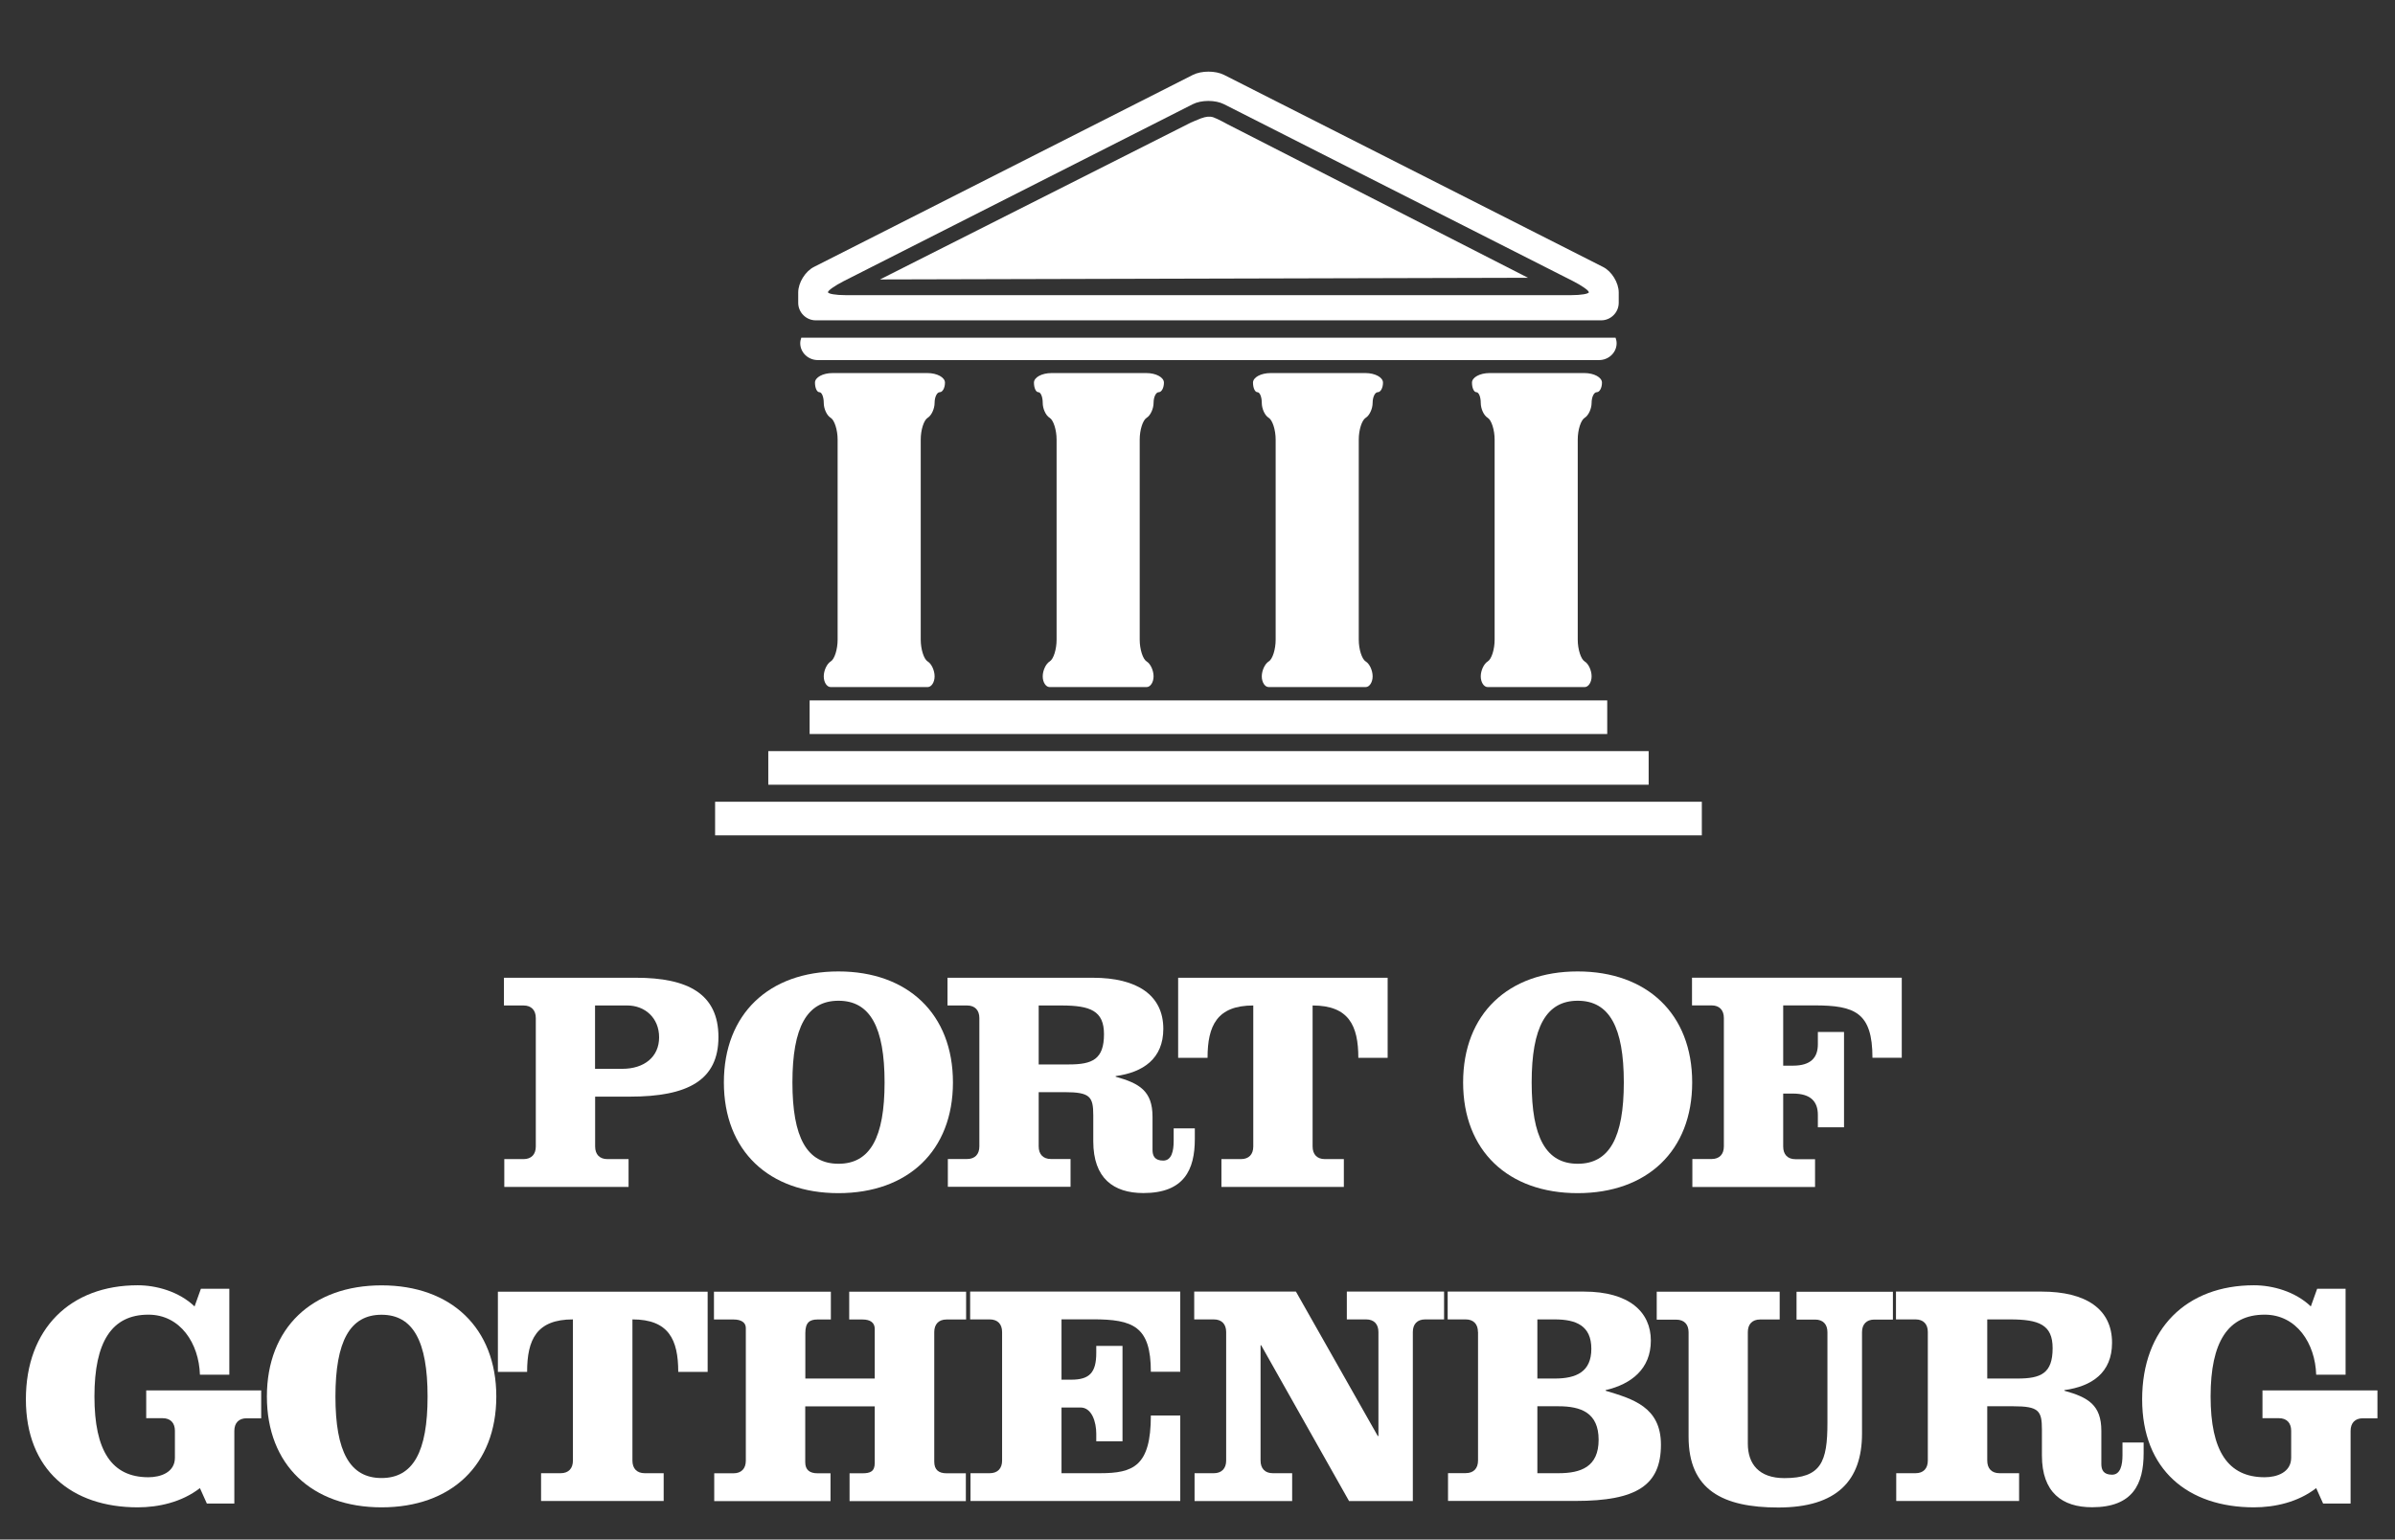
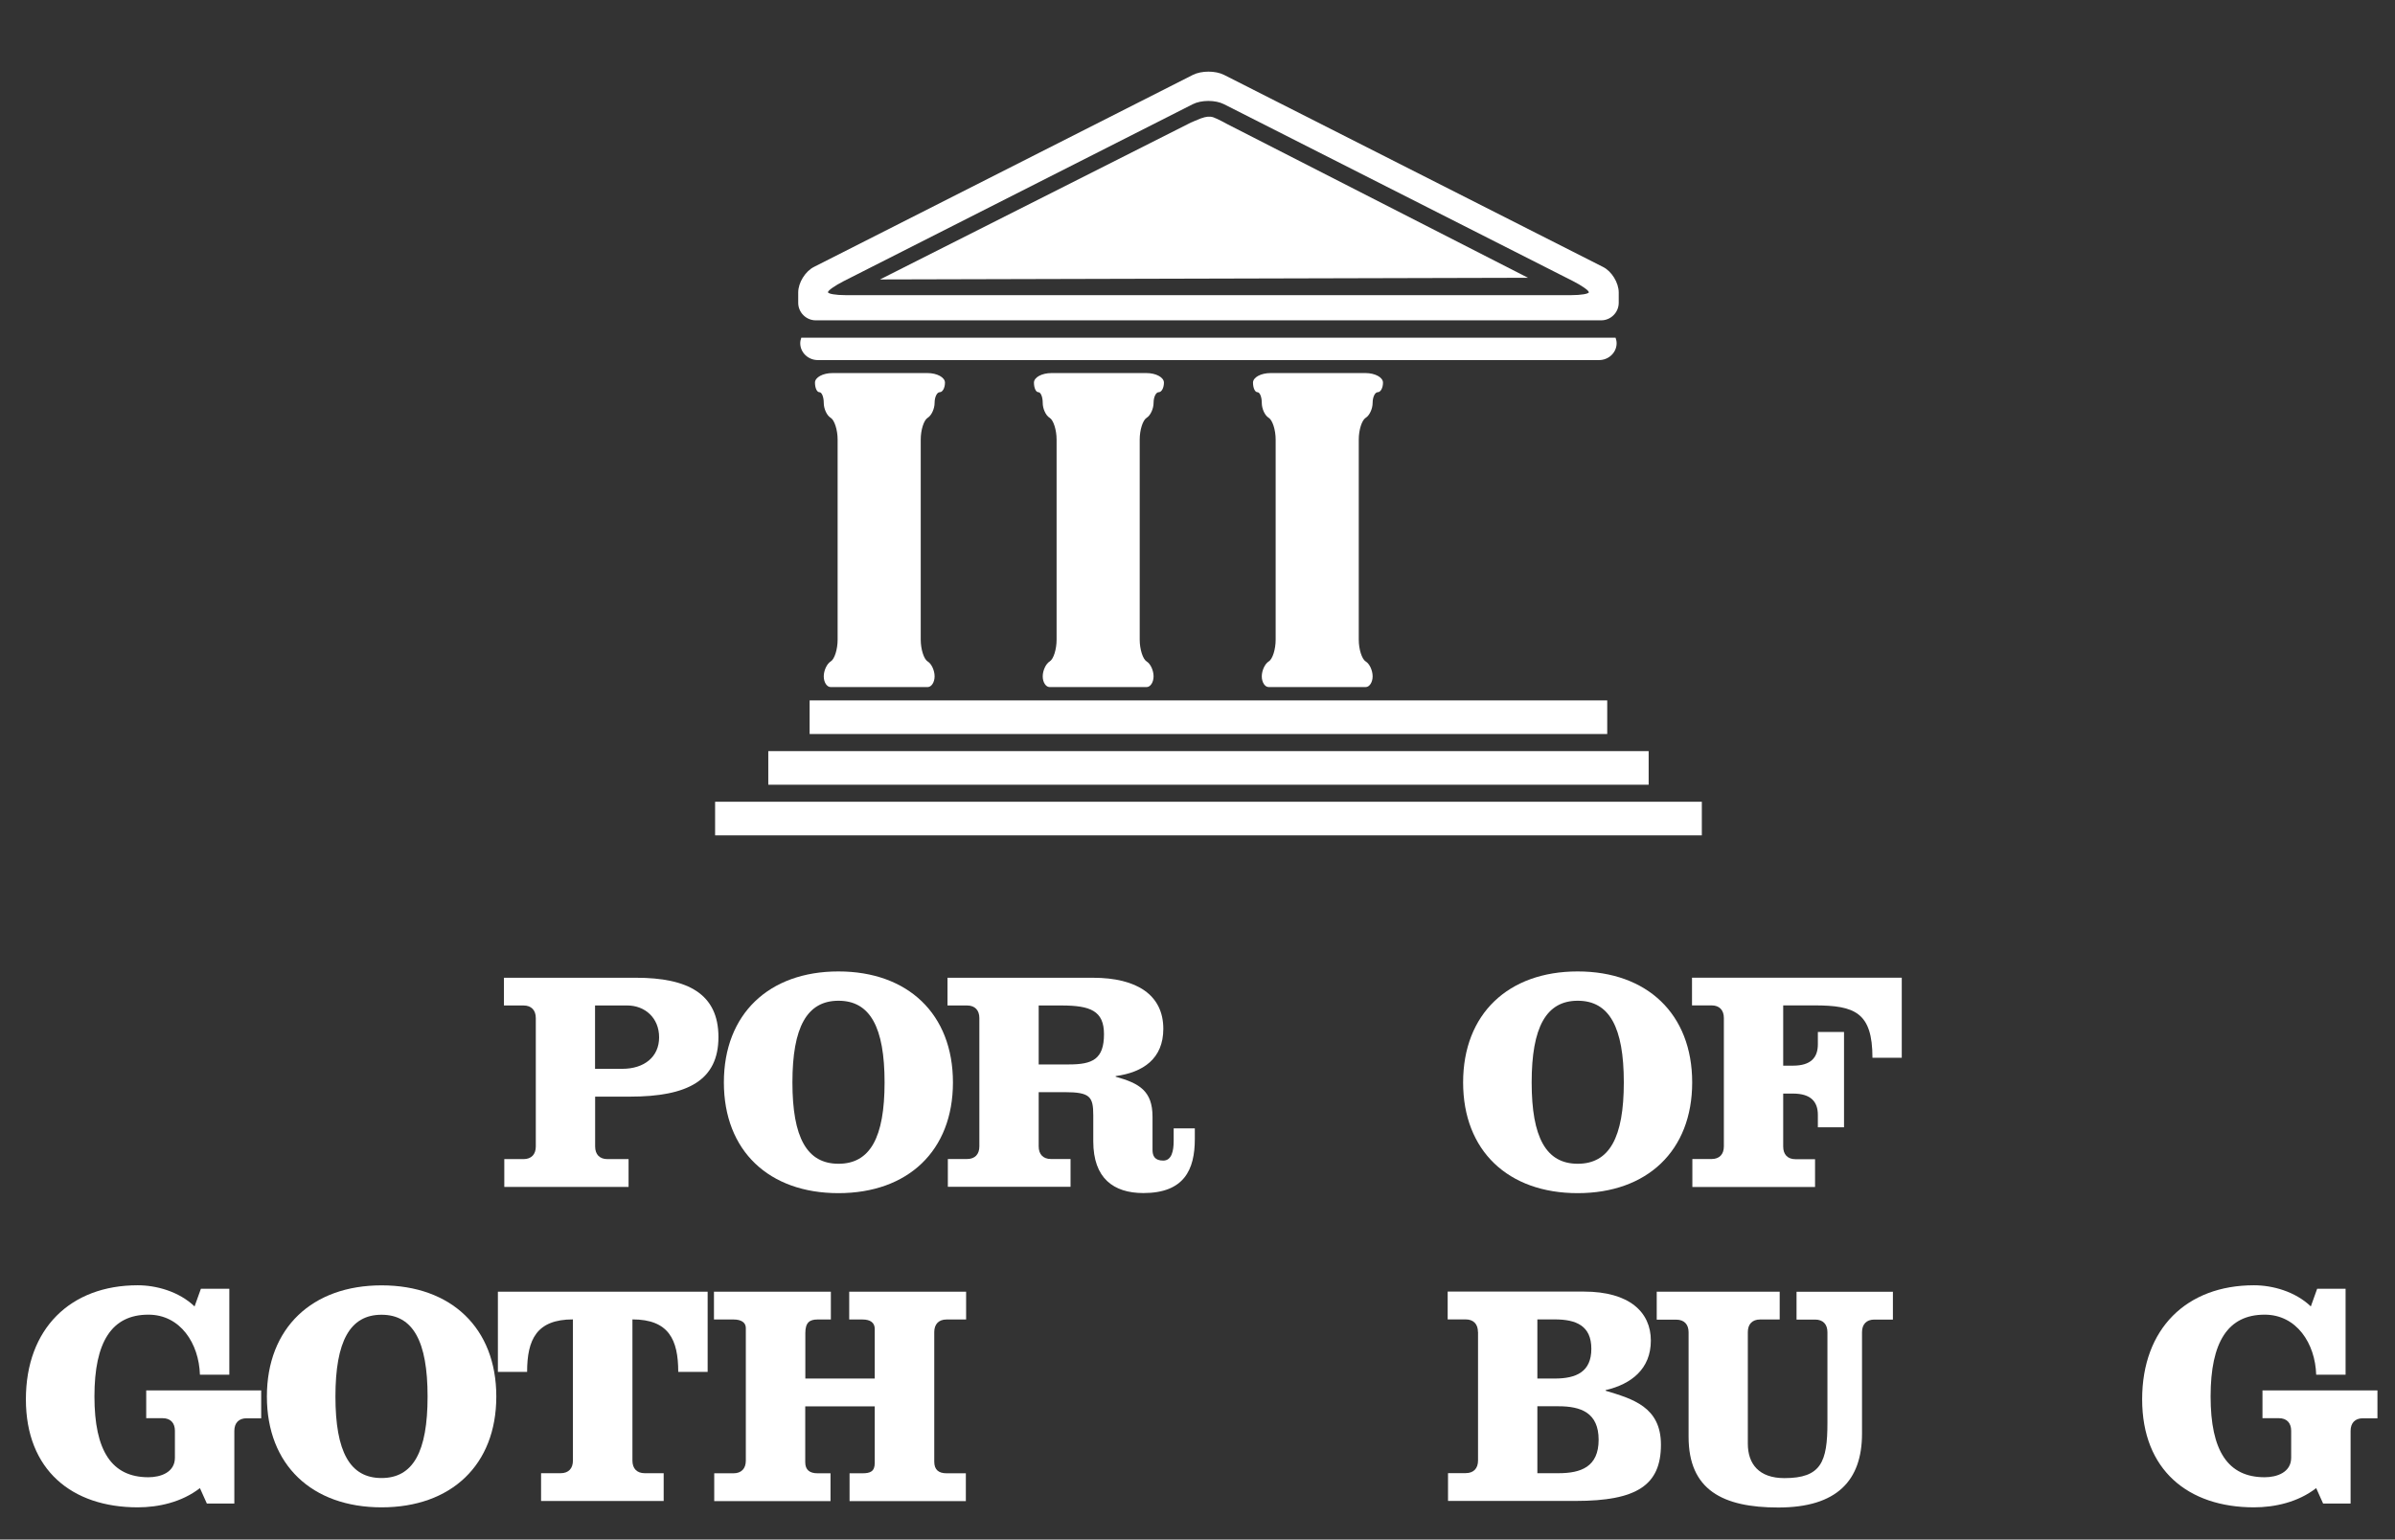
<svg xmlns="http://www.w3.org/2000/svg" id="LOGOTYP_ENG" data-name="LOGOTYP ENG" viewBox="0 0 272.89 175.47">
  <rect x="0" y="0" width="272.89" height="175.47" fill="#333333" stroke="none" />
  <defs>
    <style>
      .cls-1 {
        fill: #fff;
      }
    </style>
  </defs>
  <g>
    <path class="cls-1" d="M61.05,116.04c0-.9-.5-1.44-1.4-1.44h-2.23v-3.16h15.06c5.89,0,9.38,1.83,9.38,6.76s-3.49,6.79-10.1,6.79h-3.95v5.68c0,.9.5,1.44,1.4,1.44h2.41v3.17h-14.16v-3.17h2.19c.9,0,1.4-.54,1.4-1.44v-14.63h0ZM67.81,121.82h3.09c2.52,0,4.2-1.37,4.2-3.59s-1.62-3.63-3.63-3.63h-3.67v7.22h0Z" />
    <path class="cls-1" d="M108.58,123.37c0,7.8-5.14,12.62-13.05,12.62s-13.05-4.82-13.05-12.62,5.14-12.65,13.05-12.65,13.05,4.85,13.05,12.65h0ZM90.29,123.37c0,6.29,1.65,9.27,5.25,9.27s5.25-2.98,5.25-9.27-1.65-9.31-5.25-9.31-5.25,3.02-5.25,9.31h0Z" />
    <path class="cls-1" d="M111.59,116.04c0-.9-.5-1.44-1.4-1.44h-2.23v-3.16h16.57c5.03,0,8.02,1.98,8.02,5.82,0,3.41-2.3,4.96-5.43,5.39v.07c2.7.75,4.2,1.62,4.2,4.56v3.78c0,.68.25,1.22,1.22,1.22s1.19-1.12,1.19-2.23v-1.44h2.41v1.22c0,3.49-1.22,6.15-5.86,6.15-3.41,0-5.71-1.69-5.71-5.89v-2.95c0-2.15-.36-2.66-3.27-2.66h-2.95v6.18c0,.9.5,1.44,1.4,1.44h2.23v3.17h-13.98v-3.17h2.19c.9,0,1.4-.54,1.4-1.44v-14.63h0ZM118.35,121.32h3.45c2.66,0,3.99-.58,3.99-3.45,0-2.66-1.55-3.27-4.85-3.27h-2.59v6.72h0Z" />
-     <path class="cls-1" d="M134.24,120.57v-9.13h23.87v9.13h-3.34c0-3.67-1.08-5.97-5.21-5.97v16.07c0,.9.5,1.44,1.4,1.44h2.16v3.17h-13.95v-3.17h2.23c.9,0,1.4-.54,1.4-1.44v-16.07c-4.13,0-5.21,2.3-5.21,5.97h-3.34Z" />
    <path class="cls-1" d="M192.81,123.37c0,7.8-5.14,12.62-13.05,12.62s-13.05-4.82-13.05-12.62,5.14-12.65,13.05-12.65,13.05,4.85,13.05,12.65h0ZM174.52,123.37c0,6.29,1.65,9.27,5.25,9.27s5.25-2.98,5.25-9.27-1.65-9.31-5.25-9.31-5.25,3.02-5.25,9.31h0Z" />
    <path class="cls-1" d="M192.83,135.27v-3.17h2.19c.9,0,1.4-.54,1.4-1.44v-14.63c0-.9-.5-1.44-1.4-1.44h-2.23v-3.16h23.9v9.13h-3.34c0-5.17-2.01-5.97-6.61-5.97h-3.56v6.87h1.11c2.05,0,2.84-.93,2.84-2.44v-1.4h2.98v10.86h-2.98v-1.4c0-1.51-.79-2.44-2.84-2.44h-1.11v6.04c0,.9.5,1.44,1.4,1.44h2.23v3.17h-13.98Z" />
    <g>
      <path class="cls-1" d="M29.76,161.65h-1.66c-.9,0-1.4.54-1.4,1.44v8.28h-3.13l-.79-1.76c-2.09,1.62-4.75,2.19-7.09,2.19-7.49,0-12.74-4.25-12.74-12.31s5.08-13,12.74-13c2.09,0,4.68.69,6.48,2.41l.72-2.01h3.24v9.79h-3.35c-.11-3.56-2.23-6.84-5.87-6.84-4.18,0-6.15,3.1-6.15,9.32s1.98,9.21,6.15,9.21c1.37,0,3.02-.54,3.02-2.23v-3.06c0-.9-.5-1.44-1.4-1.44h-1.87v-3.17h13.1v3.17Z" />
      <path class="cls-1" d="M56.55,159.17c0,7.81-5.15,12.63-13.07,12.63s-13.07-4.82-13.07-12.63,5.15-12.67,13.07-12.67,13.07,4.86,13.07,12.67ZM38.22,159.17c0,6.3,1.65,9.29,5.25,9.29s5.25-2.99,5.25-9.29-1.66-9.32-5.25-9.32-5.25,3.02-5.25,9.32Z" />
      <path class="cls-1" d="M56.73,156.36v-9.14h23.9v9.14h-3.35c0-3.67-1.08-5.98-5.22-5.98v16.09c0,.9.5,1.44,1.4,1.44h2.16v3.17h-13.97v-3.17h2.23c.9,0,1.4-.54,1.4-1.44v-16.09c-4.14,0-5.22,2.3-5.22,5.98h-3.35Z" />
      <path class="cls-1" d="M99.67,157.12v-5.65c0-.72-.5-1.08-1.4-1.08h-1.51v-3.17h13.32v3.17h-2.23c-.9,0-1.4.54-1.4,1.44v14.76c0,.93.5,1.33,1.4,1.33h2.2v3.17h-13.25v-3.17h1.47c.9,0,1.4-.21,1.4-1.19v-6.44h-7.92v6.37c0,.87.5,1.26,1.4,1.26h1.48v3.17h-13.25v-3.17h2.2c.9,0,1.4-.54,1.4-1.44v-15.12c0-.61-.5-.97-1.4-.97h-2.23v-3.17h13.32v3.17h-1.51c-.9,0-1.4.33-1.4,1.55v5.18h7.92Z" />
-       <path class="cls-1" d="M114.18,151.82c0-.9-.5-1.44-1.41-1.44h-2.23v-3.17h23.94v9.14h-3.35c0-5.18-2.02-5.98-6.62-5.98h-3.56v6.88h1.12c2.09,0,2.84-.83,2.84-3.06v-.79h2.99v10.87h-2.99v-.86c0-1.33-.5-2.99-1.8-2.99h-2.16v7.49h4.39c3.78,0,5.79-.79,5.79-6.58h3.35v9.75h-23.9v-3.17h2.19c.9,0,1.41-.54,1.41-1.44v-14.65Z" />
-       <path class="cls-1" d="M156.99,163.67h.07v-11.85c0-.9-.5-1.44-1.4-1.44h-2.2v-3.17h11.08v3.17h-2.16c-.9,0-1.4.54-1.4,1.44v19.26h-7.27l-10.01-17.75h-.07v13.14c0,.9.5,1.44,1.4,1.44h2.2v3.17h-11.12v-3.17h2.19c.9,0,1.41-.54,1.41-1.44v-14.65c0-.9-.5-1.44-1.41-1.44h-2.23v-3.17h11.59l9.32,16.45Z" />
      <path class="cls-1" d="M168.4,151.82c0-.9-.5-1.44-1.4-1.44h-2.05v-3.17h15.52c5.18,0,7.63,2.34,7.63,5.58s-2.23,4.97-5.15,5.65v.07c3.06.93,6.3,1.83,6.3,6.15,0,4.61-2.74,6.41-9.72,6.41h-14.54v-3.17h2.02c.9,0,1.4-.54,1.4-1.44v-14.65ZM175.17,157.12h1.98c2.45,0,4.17-.76,4.17-3.39s-1.73-3.35-4.17-3.35h-1.98v6.73ZM175.17,167.91h2.41c2.55,0,4.57-.72,4.57-3.81s-2.02-3.82-4.57-3.82h-2.41v7.63Z" />
      <path class="cls-1" d="M188.74,147.22h14.04v3.17h-2.23c-.9,0-1.4.54-1.4,1.44v12.71c0,2.31,1.26,3.93,4.17,3.93,4.18,0,4.9-1.84,4.9-6.3v-10.33c0-.9-.5-1.44-1.4-1.44h-2.12v-3.17h10.98v3.17h-2.12c-.9,0-1.4.54-1.4,1.44v11.56c0,5.33-2.84,8.42-9.54,8.42-6.34,0-10.22-2.01-10.22-8.06v-11.91c0-.9-.5-1.44-1.4-1.44h-2.23v-3.17Z" />
-       <path class="cls-1" d="M219.66,151.82c0-.9-.5-1.44-1.4-1.44h-2.23v-3.17h16.59c5.04,0,8.03,1.98,8.03,5.83,0,3.42-2.3,4.97-5.43,5.4v.07c2.7.75,4.21,1.62,4.21,4.57v3.78c0,.68.25,1.22,1.22,1.22s1.19-1.12,1.19-2.23v-1.44h2.41v1.22c0,3.5-1.22,6.16-5.87,6.16-3.42,0-5.72-1.69-5.72-5.9v-2.95c0-2.16-.36-2.66-3.28-2.66h-2.95v6.19c0,.9.5,1.44,1.4,1.44h2.23v3.17h-14v-3.17h2.2c.9,0,1.4-.54,1.4-1.44v-14.65ZM226.43,157.12h3.45c2.66,0,4-.58,4-3.46,0-2.67-1.55-3.28-4.86-3.28h-2.59v6.73Z" />
      <path class="cls-1" d="M270.89,161.65h-1.66c-.9,0-1.4.54-1.4,1.44v8.28h-3.13l-.79-1.76c-2.09,1.62-4.75,2.19-7.09,2.19-7.49,0-12.74-4.25-12.74-12.31s5.07-13,12.74-13c2.09,0,4.68.69,6.48,2.41l.72-2.01h3.24v9.79h-3.35c-.11-3.56-2.23-6.84-5.87-6.84-4.18,0-6.16,3.1-6.16,9.32s1.98,9.21,6.16,9.21c1.37,0,3.02-.54,3.02-2.23v-3.06c0-.9-.5-1.44-1.4-1.44h-1.87v-3.17h13.1v3.17Z" />
    </g>
  </g>
  <g>
    <rect class="cls-1" x="81.48" y="91.38" width="112.43" height="3.83" />
    <rect class="cls-1" x="87.54" y="85.61" width="100.31" height="3.83" />
    <rect class="cls-1" x="92.25" y="79.83" width="90.88" height="3.83" />
-     <path class="cls-1" d="M169.72,42.52c-1.1,0-2,.49-2,1.09s.22,1.09.5,1.09.5.55.5,1.22.35,1.44.79,1.7c.43.26.79,1.38.79,2.48v22.81c0,1.1-.35,2.22-.79,2.48-.43.26-.79,1.03-.79,1.7s.35,1.22.79,1.22h11.05c.43,0,.79-.55.79-1.22s-.35-1.44-.79-1.7c-.43-.26-.79-1.38-.79-2.48v-22.81c0-1.1.35-2.21.79-2.48.43-.26.79-1.03.79-1.7s.27-1.22.59-1.22.59-.49.59-1.09-.9-1.09-2-1.09h-10.81Z" />
    <path class="cls-1" d="M144.77,42.52c-1.1,0-2,.49-2,1.09s.22,1.09.5,1.09.5.55.5,1.22.35,1.44.79,1.7c.43.26.79,1.38.79,2.48v22.81c0,1.1-.35,2.22-.79,2.48-.43.26-.79,1.03-.79,1.7s.35,1.22.79,1.22h11.05c.43,0,.79-.55.79-1.22s-.35-1.44-.79-1.7c-.43-.26-.79-1.38-.79-2.48v-22.81c0-1.1.35-2.21.79-2.48.43-.26.79-1.03.79-1.7s.27-1.22.59-1.22.59-.49.59-1.09-.9-1.09-2-1.09h-10.81Z" />
    <path class="cls-1" d="M119.81,42.52c-1.1,0-2,.49-2,1.09s.22,1.09.5,1.09.5.55.5,1.22.35,1.44.79,1.7c.43.26.79,1.38.79,2.48v22.81c0,1.1-.35,2.22-.79,2.48-.43.26-.79,1.03-.79,1.7s.35,1.22.79,1.22h11.05c.43,0,.79-.55.79-1.22s-.35-1.44-.79-1.7c-.43-.26-.79-1.38-.79-2.48v-22.81c0-1.1.35-2.21.79-2.48.43-.26.79-1.03.79-1.7s.27-1.22.59-1.22.59-.49.59-1.09-.9-1.09-2-1.09h-10.81Z" />
    <path class="cls-1" d="M94.86,42.52c-1.1,0-2,.49-2,1.09s.22,1.09.5,1.09.5.55.5,1.22.35,1.44.79,1.7c.43.26.79,1.38.79,2.48v22.81c0,1.1-.35,2.22-.79,2.48-.43.26-.79,1.03-.79,1.7s.35,1.22.79,1.22h11.05c.43,0,.79-.55.79-1.22s-.35-1.44-.79-1.7c-.43-.26-.79-1.38-.79-2.48v-22.81c0-1.1.35-2.21.79-2.48.43-.26.79-1.03.79-1.7s.27-1.22.59-1.22.59-.49.59-1.09-.9-1.09-2-1.09h-10.81Z" />
    <path class="cls-1" d="M139.48,8.54c-.98-.5-2.59-.5-3.57,0l-43.18,21.89c-.98.5-1.78,1.8-1.78,2.9v1.18c0,1.1.9,2,2,2h89.49c1.1,0,2-.9,2-2v-1.18c0-1.1-.8-2.41-1.78-2.9l-43.18-21.89ZM181.04,33.3c0,.19-.9.34-2,.34h-82.7c-1.1,0-2-.15-2-.34s.8-.75,1.78-1.25l39.78-20.17c.98-.5,2.59-.5,3.57,0l39.78,20.17c.98.5,1.78,1.06,1.78,1.25Z" />
    <path class="cls-1" d="M136.89,13.47c-.37.14-1.2.5-1.2.5l-35.42,17.88,73.83-.19-34.2-17.48s-1.17-.65-1.65-.81c-.41-.14-.88-.07-1.34.1Z" />
    <path class="cls-1" d="M91.3,38.49c-.07.2-.12.41-.12.63,0,1.05.9,1.92,2,1.92h89.02c1.1,0,2-.86,2-1.92,0-.22-.05-.43-.12-.63h-92.78Z" />
  </g>
</svg>